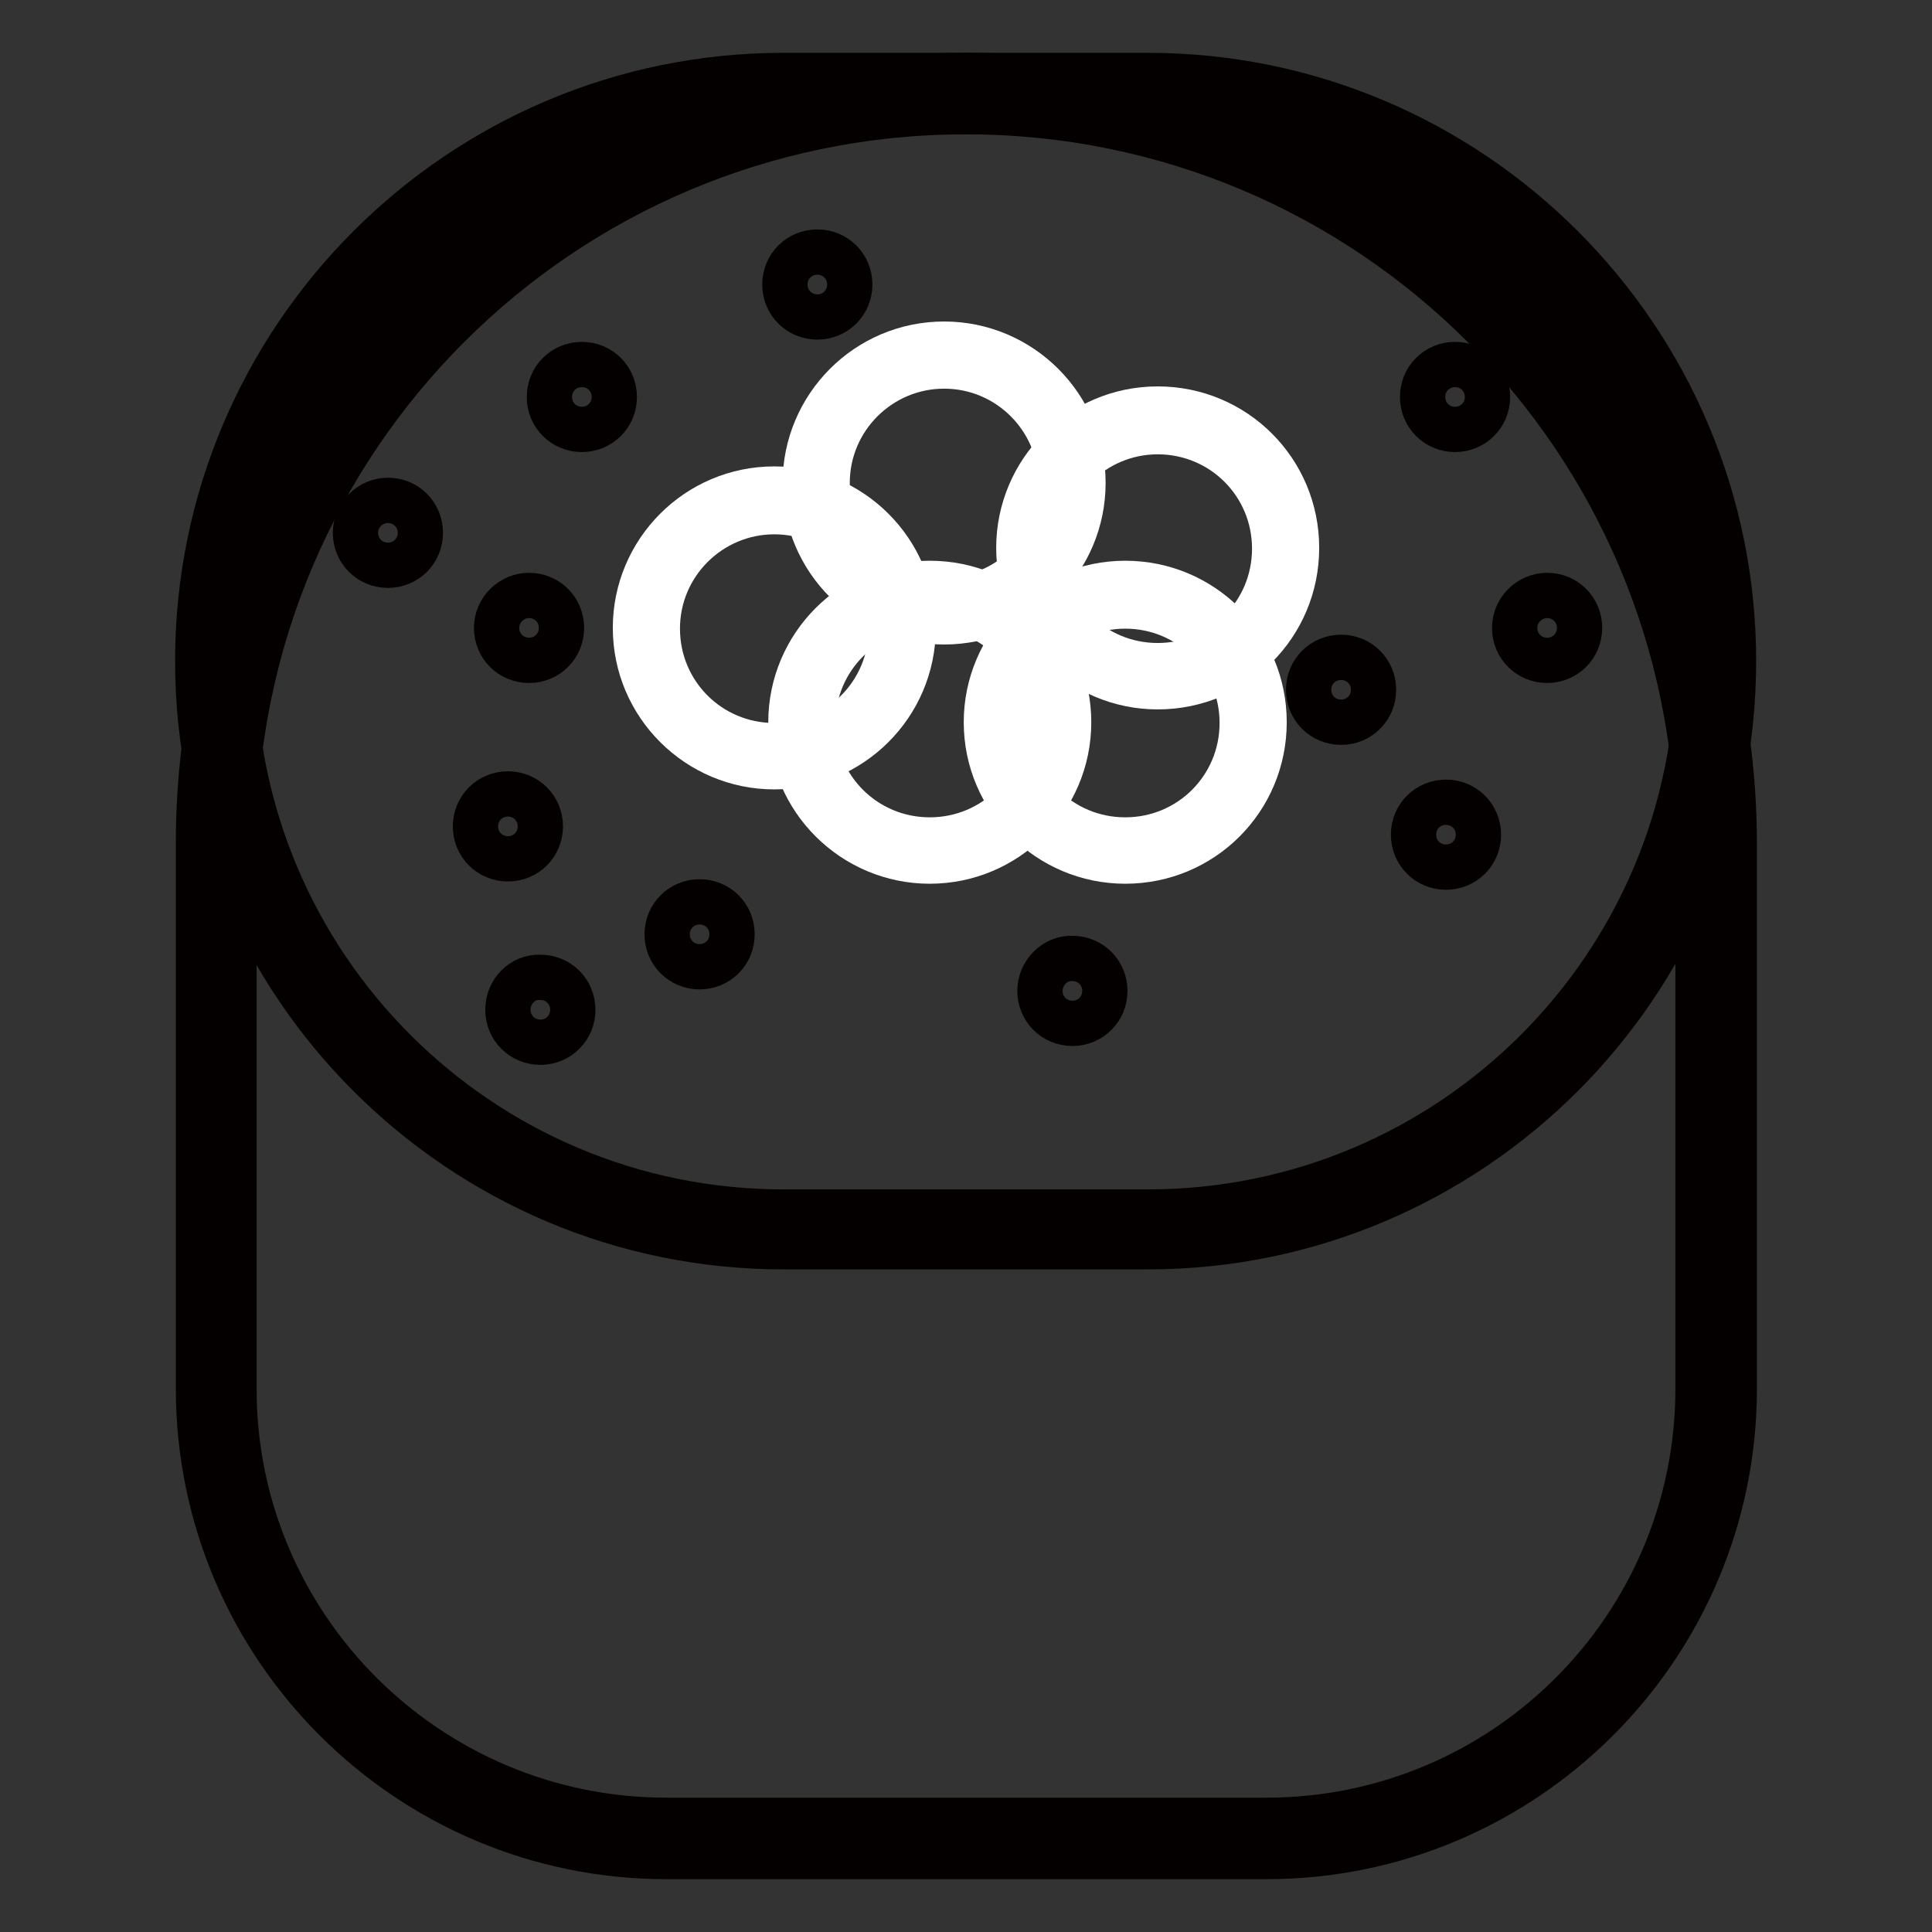
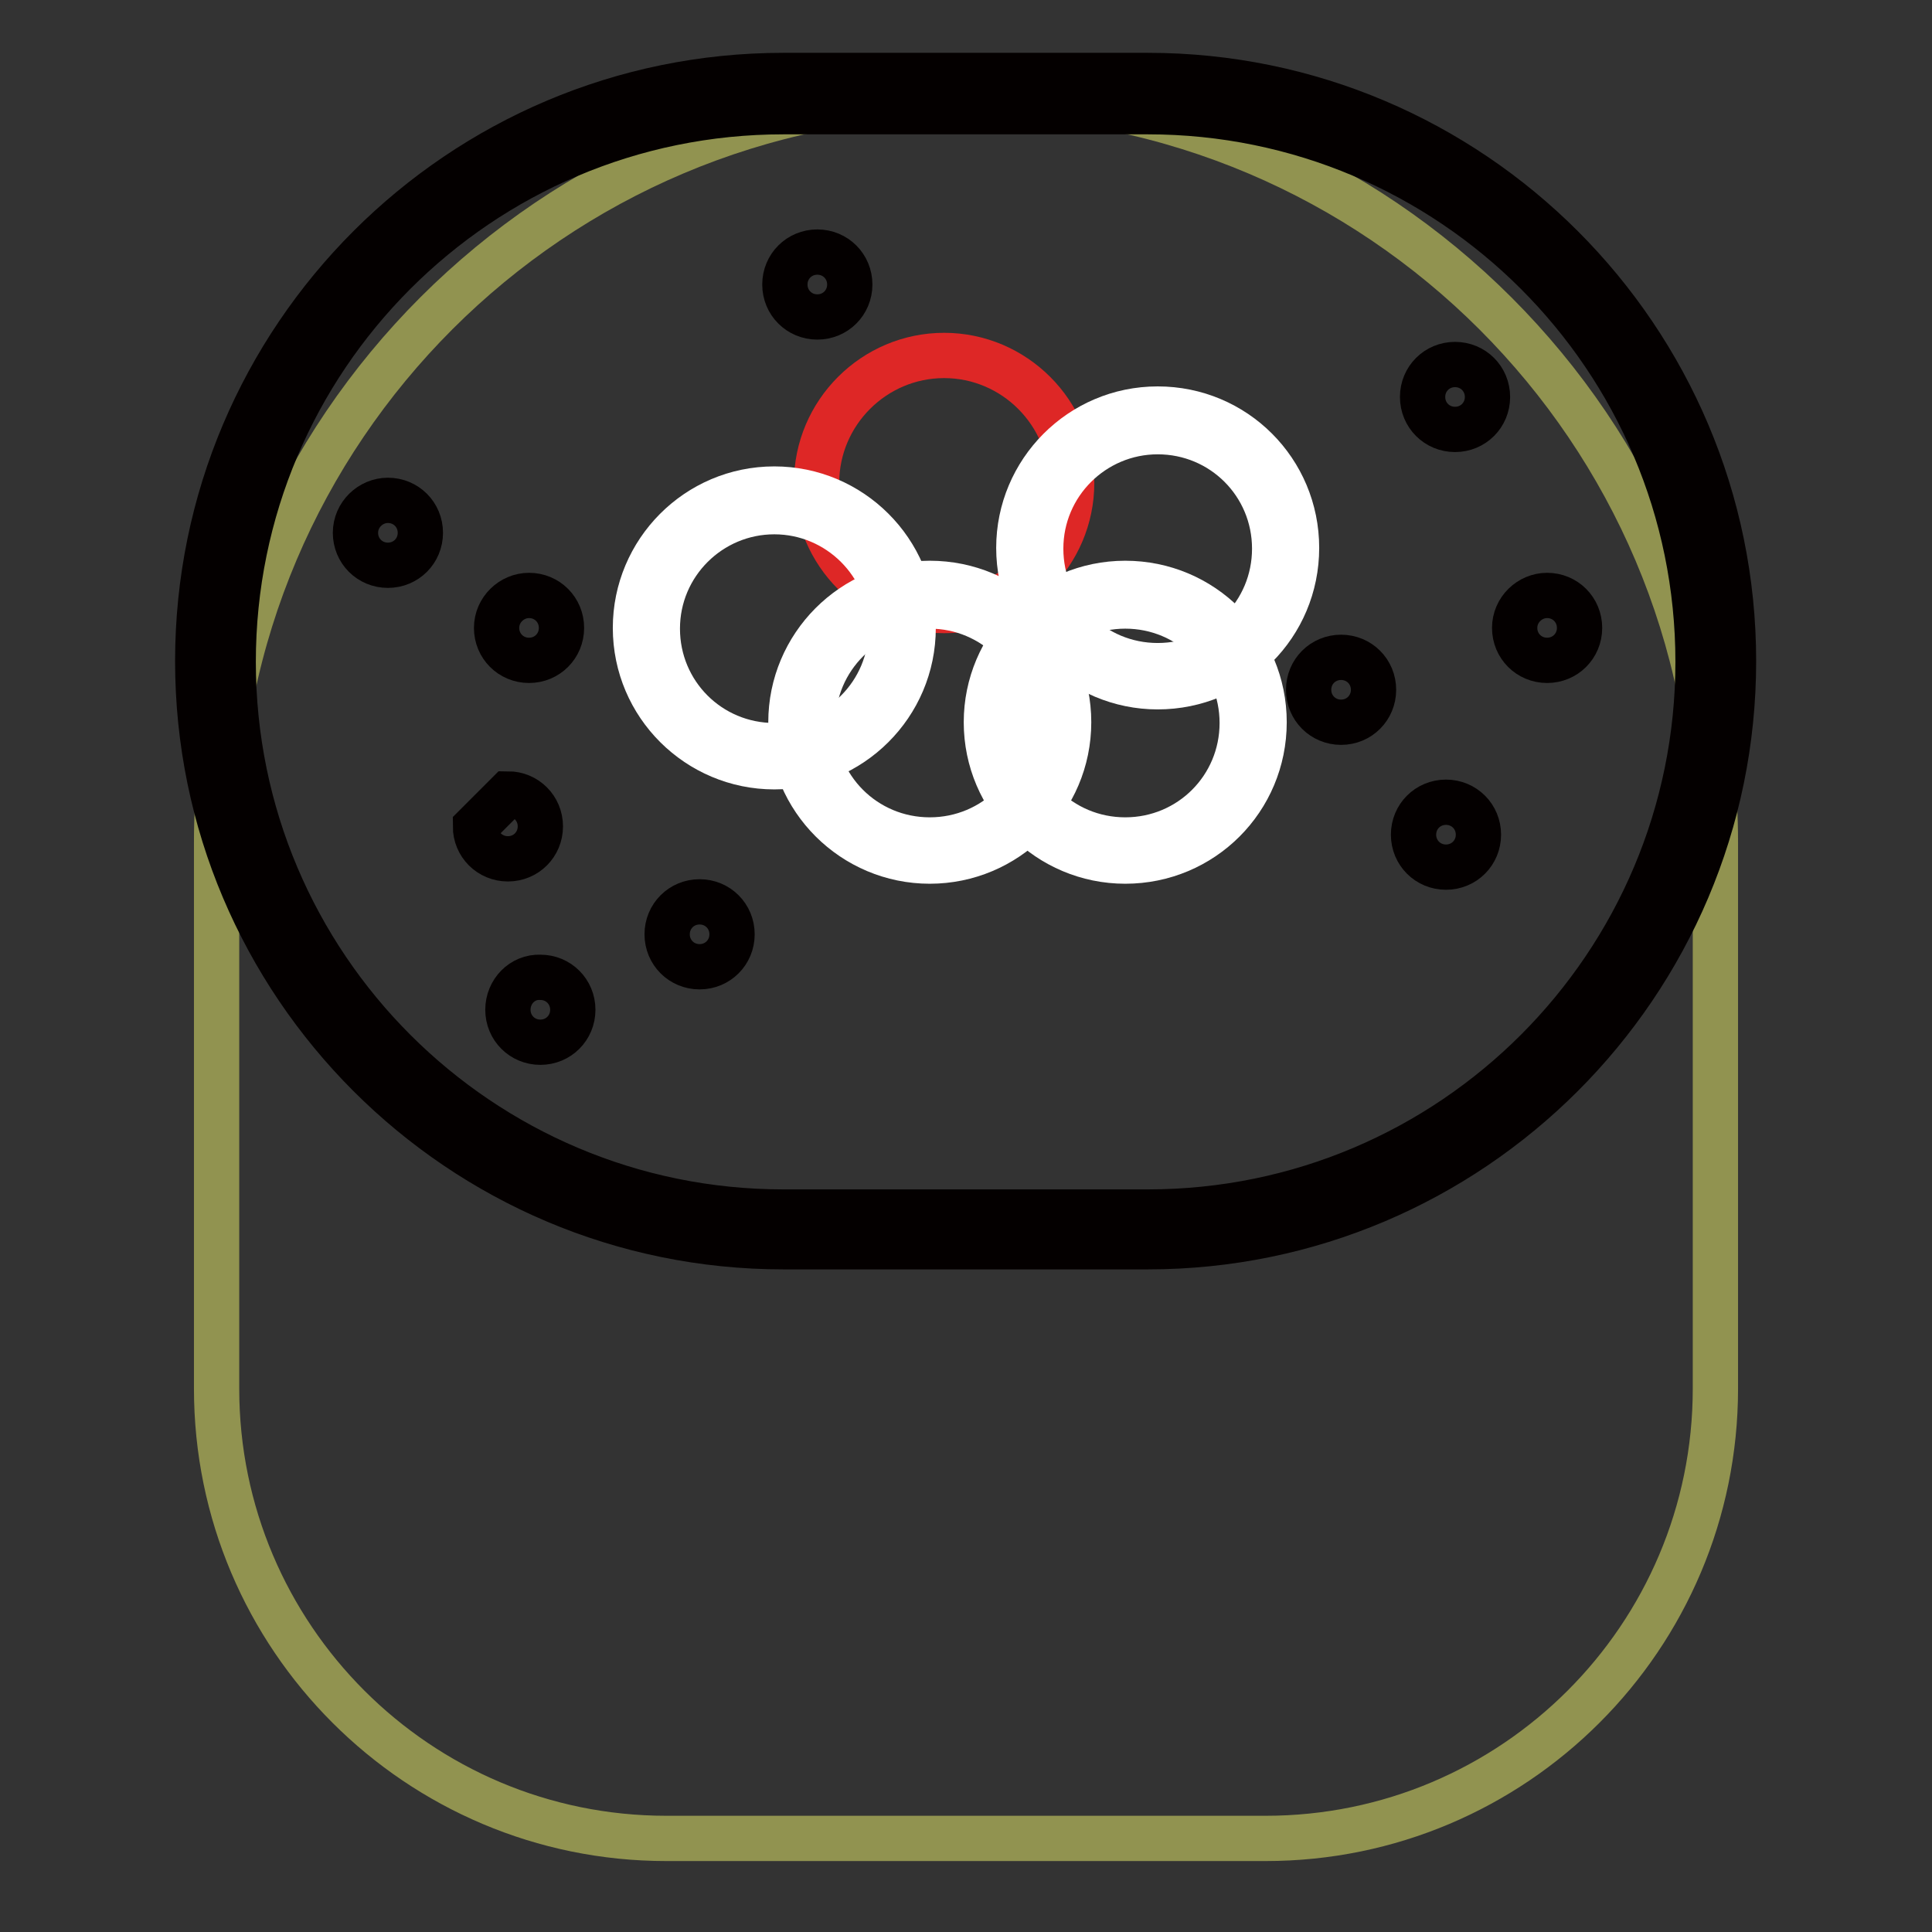
<svg xmlns="http://www.w3.org/2000/svg" version="1.1" x="0px" y="0px" viewBox="0 0 256 256" enable-background="new 0 0 256 256" xml:space="preserve">
  <rect x="0" y="0" width="256" height="256" fill="#333333" stroke="none" />
  <g>
    <path stroke-width="6" fill-opacity="0" stroke="#919350" d="M88.3,243.6c-32.9,0-59.6-26.7-59.6-59.6v-72.3c0-54.8,44.6-99.3,99.3-99.3s99.3,44.6,99.3,99.3V184 c0,32.9-26.7,59.6-59.6,59.6H88.3z" />
-     <path stroke-width="6" fill-opacity="0" stroke="#040000" d="M128,14.8c53.6,0,97,43.4,97,97V184c0,31.6-25.6,57.2-57.2,57.2H88.3C56.7,241.2,31,215.6,31,184v-72.3 C31,58.2,74.4,14.8,128,14.8 M128,10C71.9,10,26.3,55.6,26.3,111.7V184c0,34.2,27.8,62,62,62h79.5c34.2,0,62-27.8,62-62v-72.3 C229.7,55.6,184.1,10,128,10z" />
-     <path stroke-width="6" fill-opacity="0" stroke="#ffffff" d="M103.9,162.8c-41.5,0-75.2-33.7-75.2-75.2c0-41.5,33.7-75.2,75.2-75.2h48.3c41.5,0,75.2,33.7,75.2,75.2 c0,41.5-33.7,75.2-75.2,75.2L103.9,162.8L103.9,162.8z" />
    <path stroke-width="6" fill-opacity="0" stroke="#040000" d="M152.1,14.8c40.2,0,72.9,32.6,72.9,72.9c0,40.2-32.6,72.9-72.9,72.9h-48.3c-40.2,0-72.9-32.6-72.9-72.9 c0-40.2,32.6-72.9,72.9-72.9H152.1 M152.1,10h-48.3c-42.8,0-77.6,34.8-77.6,77.6s34.8,77.6,77.6,77.6h48.3 c42.8,0,77.6-34.8,77.6-77.6S194.9,10,152.1,10z" />
    <path stroke-width="6" fill-opacity="0" stroke="#040000" d="M187.3,110.6c0,2.4,1.9,4.3,4.3,4.3c2.4,0,4.3-1.9,4.3-4.3c0,0,0,0,0,0c0-2.4-1.9-4.3-4.3-4.3 S187.3,108.2,187.3,110.6C187.3,110.6,187.3,110.6,187.3,110.6z" />
    <path stroke-width="6" fill-opacity="0" stroke="#040000" d="M200.7,83.2c0,2.4,1.9,4.3,4.3,4.3c2.4,0,4.3-1.9,4.3-4.3c0,0,0,0,0,0c0-2.4-1.9-4.3-4.3-4.3 C202.7,78.9,200.7,80.8,200.7,83.2C200.7,83.2,200.7,83.2,200.7,83.2z" />
    <path stroke-width="6" fill-opacity="0" stroke="#040000" d="M188.5,52.6c0,2.4,1.9,4.3,4.3,4.3c2.4,0,4.3-1.9,4.3-4.3c0,0,0,0,0,0c0-2.4-1.9-4.3-4.3-4.3 C190.4,48.3,188.5,50.2,188.5,52.6C188.5,52.6,188.5,52.6,188.5,52.6z" />
    <path stroke-width="6" fill-opacity="0" stroke="#040000" d="M173.4,91.4c0,2.4,1.9,4.3,4.3,4.3c2.4,0,4.3-1.9,4.3-4.3c0,0,0,0,0,0c0-2.4-1.9-4.3-4.3-4.3 S173.4,89,173.4,91.4C173.4,91.4,173.4,91.4,173.4,91.4z" />
-     <path stroke-width="6" fill-opacity="0" stroke="#040000" d="M137.8,131.3c0,2.4,1.9,4.3,4.3,4.3c2.4,0,4.3-1.9,4.3-4.3c0,0,0,0,0,0c0-2.4-1.9-4.3-4.3-4.3 C139.8,126.9,137.8,128.9,137.8,131.3C137.8,131.3,137.8,131.3,137.8,131.3z" />
    <path stroke-width="6" fill-opacity="0" stroke="#040000" d="M88.4,123.8c0,2.4,1.9,4.3,4.3,4.3c2.4,0,4.3-1.9,4.3-4.3c0,0,0,0,0,0c0-2.4-1.9-4.3-4.3-4.3 C90.3,119.5,88.4,121.4,88.4,123.8C88.4,123.8,88.4,123.8,88.4,123.8z" />
    <path stroke-width="6" fill-opacity="0" stroke="#040000" d="M67.3,133.8c0,2.4,1.9,4.3,4.3,4.3c2.4,0,4.3-1.9,4.3-4.3c0,0,0,0,0,0c0-2.4-1.9-4.3-4.3-4.3 C69.2,129.4,67.3,131.4,67.3,133.8C67.3,133.8,67.3,133.8,67.3,133.8z" />
-     <path stroke-width="6" fill-opacity="0" stroke="#040000" d="M63,109.5c0,2.4,1.9,4.3,4.3,4.3c2.4,0,4.3-1.9,4.3-4.3c0,0,0,0,0,0c0-2.4-1.9-4.3-4.3-4.3 C64.9,105.2,63,107.1,63,109.5C63,109.5,63,109.5,63,109.5z" />
+     <path stroke-width="6" fill-opacity="0" stroke="#040000" d="M63,109.5c0,2.4,1.9,4.3,4.3,4.3c2.4,0,4.3-1.9,4.3-4.3c0,0,0,0,0,0c0-2.4-1.9-4.3-4.3-4.3 C63,109.5,63,109.5,63,109.5z" />
    <path stroke-width="6" fill-opacity="0" stroke="#040000" d="M104,37.7c0,2.4,1.9,4.3,4.3,4.3c2.4,0,4.3-1.9,4.3-4.3c0,0,0,0,0,0c0-2.4-1.9-4.3-4.3-4.3 C105.9,33.4,104,35.3,104,37.7C104,37.7,104,37.7,104,37.7z" />
-     <path stroke-width="6" fill-opacity="0" stroke="#040000" d="M72.8,52.6c0,2.4,1.9,4.3,4.3,4.3c2.4,0,4.3-1.9,4.3-4.3c0,0,0,0,0,0c0-2.4-1.9-4.3-4.3-4.3 C74.7,48.3,72.8,50.2,72.8,52.6C72.8,52.6,72.8,52.6,72.8,52.6z" />
    <path stroke-width="6" fill-opacity="0" stroke="#040000" d="M47.1,70.6c0,2.4,1.9,4.3,4.3,4.3c2.4,0,4.3-1.9,4.3-4.3c0-2.4-1.9-4.3-4.3-4.3 C49.1,66.3,47.1,68.2,47.1,70.6z" />
    <path stroke-width="6" fill-opacity="0" stroke="#040000" d="M65.8,83.2c0,2.4,1.9,4.3,4.3,4.3c2.4,0,4.3-1.9,4.3-4.3c0,0,0,0,0,0c0-2.4-1.9-4.3-4.3-4.3 C67.8,78.9,65.8,80.8,65.8,83.2C65.8,83.2,65.8,83.2,65.8,83.2z" />
    <path stroke-width="6" fill-opacity="0" stroke="#de2726" d="M108.2,64c0,9.3,7.6,16.9,16.9,16.9c9.3,0,16.9-7.6,16.9-16.9c0,0,0,0,0,0c0-9.3-7.6-16.9-16.9-16.9 S108.2,54.7,108.2,64z" />
-     <path stroke-width="6" fill-opacity="0" stroke="#ffffff" d="M125.1,82.4c-10.1,0-18.4-8.2-18.4-18.4c0-10.1,8.2-18.4,18.4-18.4c10.1,0,18.4,8.2,18.4,18.4 C143.5,74.1,135.3,82.4,125.1,82.4z M125.1,48.5c-8.5,0-15.5,6.9-15.5,15.5c0,8.6,6.9,15.5,15.5,15.5c8.6,0,15.5-6.9,15.5-15.5 C140.6,55.5,133.7,48.5,125.1,48.5z" />
    <path stroke-width="6" fill-opacity="0" stroke="#de2726" d="M136.5,72.7c0,9.3,7.6,16.9,16.9,16.9s16.9-7.6,16.9-16.9c0-9.3-7.6-16.9-16.9-16.9S136.5,63.3,136.5,72.7z " />
    <path stroke-width="6" fill-opacity="0" stroke="#ffffff" d="M153.4,91c-10.1,0-18.4-8.2-18.4-18.4c0-10.1,8.2-18.4,18.4-18.4s18.4,8.2,18.4,18.4 C171.8,82.8,163.6,91,153.4,91z M153.4,57.2c-8.5,0-15.5,6.9-15.5,15.5c0,8.6,6.9,15.5,15.5,15.5s15.5-6.9,15.5-15.5 C168.9,64.1,162,57.2,153.4,57.2z" />
    <path stroke-width="6" fill-opacity="0" stroke="#de2726" d="M85.7,83.2c0,9.3,7.6,16.9,16.9,16.9c9.3,0,16.9-7.6,16.9-16.9c0,0,0,0,0,0c0-9.3-7.6-16.9-16.9-16.9 S85.7,73.9,85.7,83.2z" />
    <path stroke-width="6" fill-opacity="0" stroke="#ffffff" d="M102.6,101.6c-10.1,0-18.4-8.2-18.4-18.4c0-10.1,8.2-18.4,18.4-18.4c10.1,0,18.4,8.2,18.4,18.4 C121,93.4,112.7,101.6,102.6,101.6z M102.6,67.8c-8.5,0-15.5,6.9-15.5,15.5s6.9,15.5,15.5,15.5s15.5-6.9,15.5-15.5 S111.1,67.8,102.6,67.8z" />
    <path stroke-width="6" fill-opacity="0" stroke="#de2726" d="M106.3,95.7c0,9.3,7.6,16.9,16.9,16.9c9.3,0,16.9-7.6,16.9-16.9c0,0,0,0,0,0c0-9.3-7.6-16.9-16.9-16.9 C113.9,78.8,106.3,86.4,106.3,95.7L106.3,95.7z" />
    <path stroke-width="6" fill-opacity="0" stroke="#ffffff" d="M123.2,114.1c-10.1,0-18.4-8.2-18.4-18.4c0-10.1,8.2-18.4,18.4-18.4s18.4,8.2,18.4,18.4 C141.6,105.9,133.3,114.1,123.2,114.1z M123.2,80.3c-8.5,0-15.5,6.9-15.5,15.5c0,8.6,6.9,15.5,15.5,15.5c8.6,0,15.5-6.9,15.5-15.5 C138.7,87.2,131.7,80.3,123.2,80.3z" />
    <path stroke-width="6" fill-opacity="0" stroke="#de2726" d="M132.2,95.7c0,9.3,7.6,16.9,16.9,16.9c9.3,0,16.9-7.6,16.9-16.9c0-9.3-7.6-16.9-16.9-16.9 C139.8,78.8,132.2,86.4,132.2,95.7L132.2,95.7z" />
    <path stroke-width="6" fill-opacity="0" stroke="#ffffff" d="M149.1,114.1c-10.1,0-18.4-8.2-18.4-18.4c0-10.1,8.2-18.4,18.4-18.4s18.4,8.2,18.4,18.4 C167.5,105.9,159.3,114.1,149.1,114.1z M149.1,80.3c-8.5,0-15.5,6.9-15.5,15.5c0,8.6,6.9,15.5,15.5,15.5c8.6,0,15.5-6.9,15.5-15.5 C164.6,87.2,157.7,80.3,149.1,80.3z" />
  </g>
</svg>